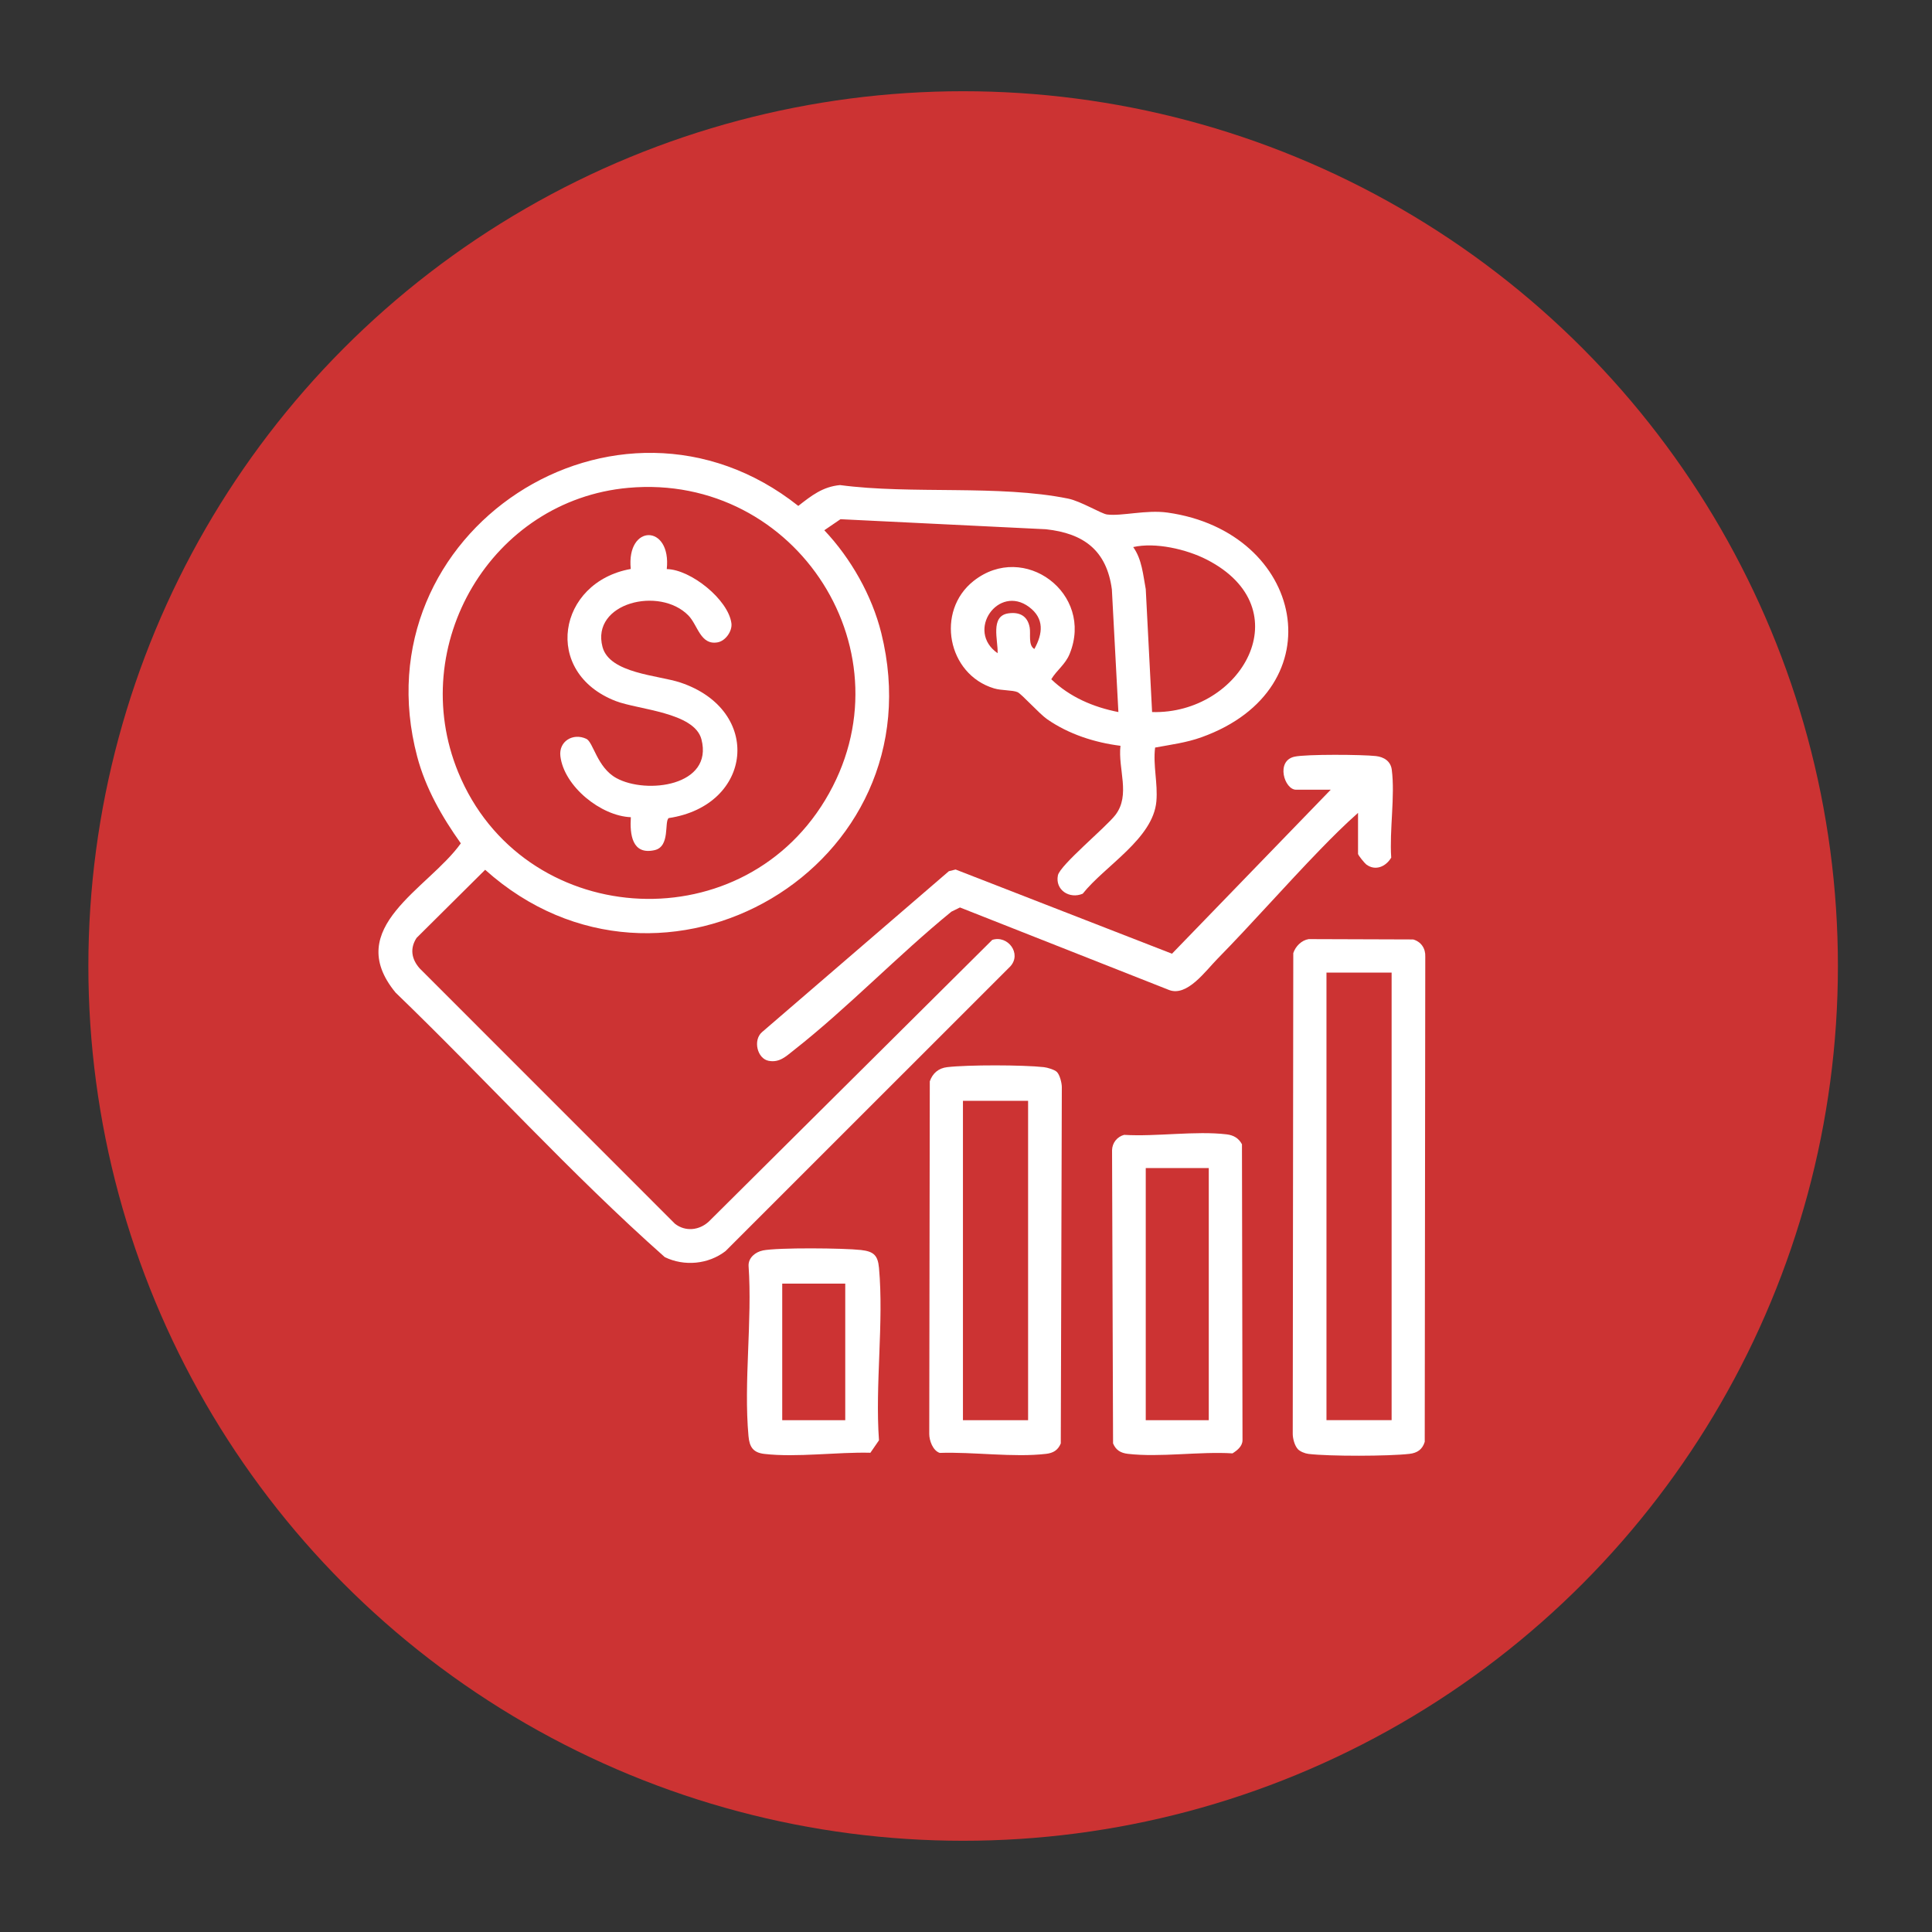
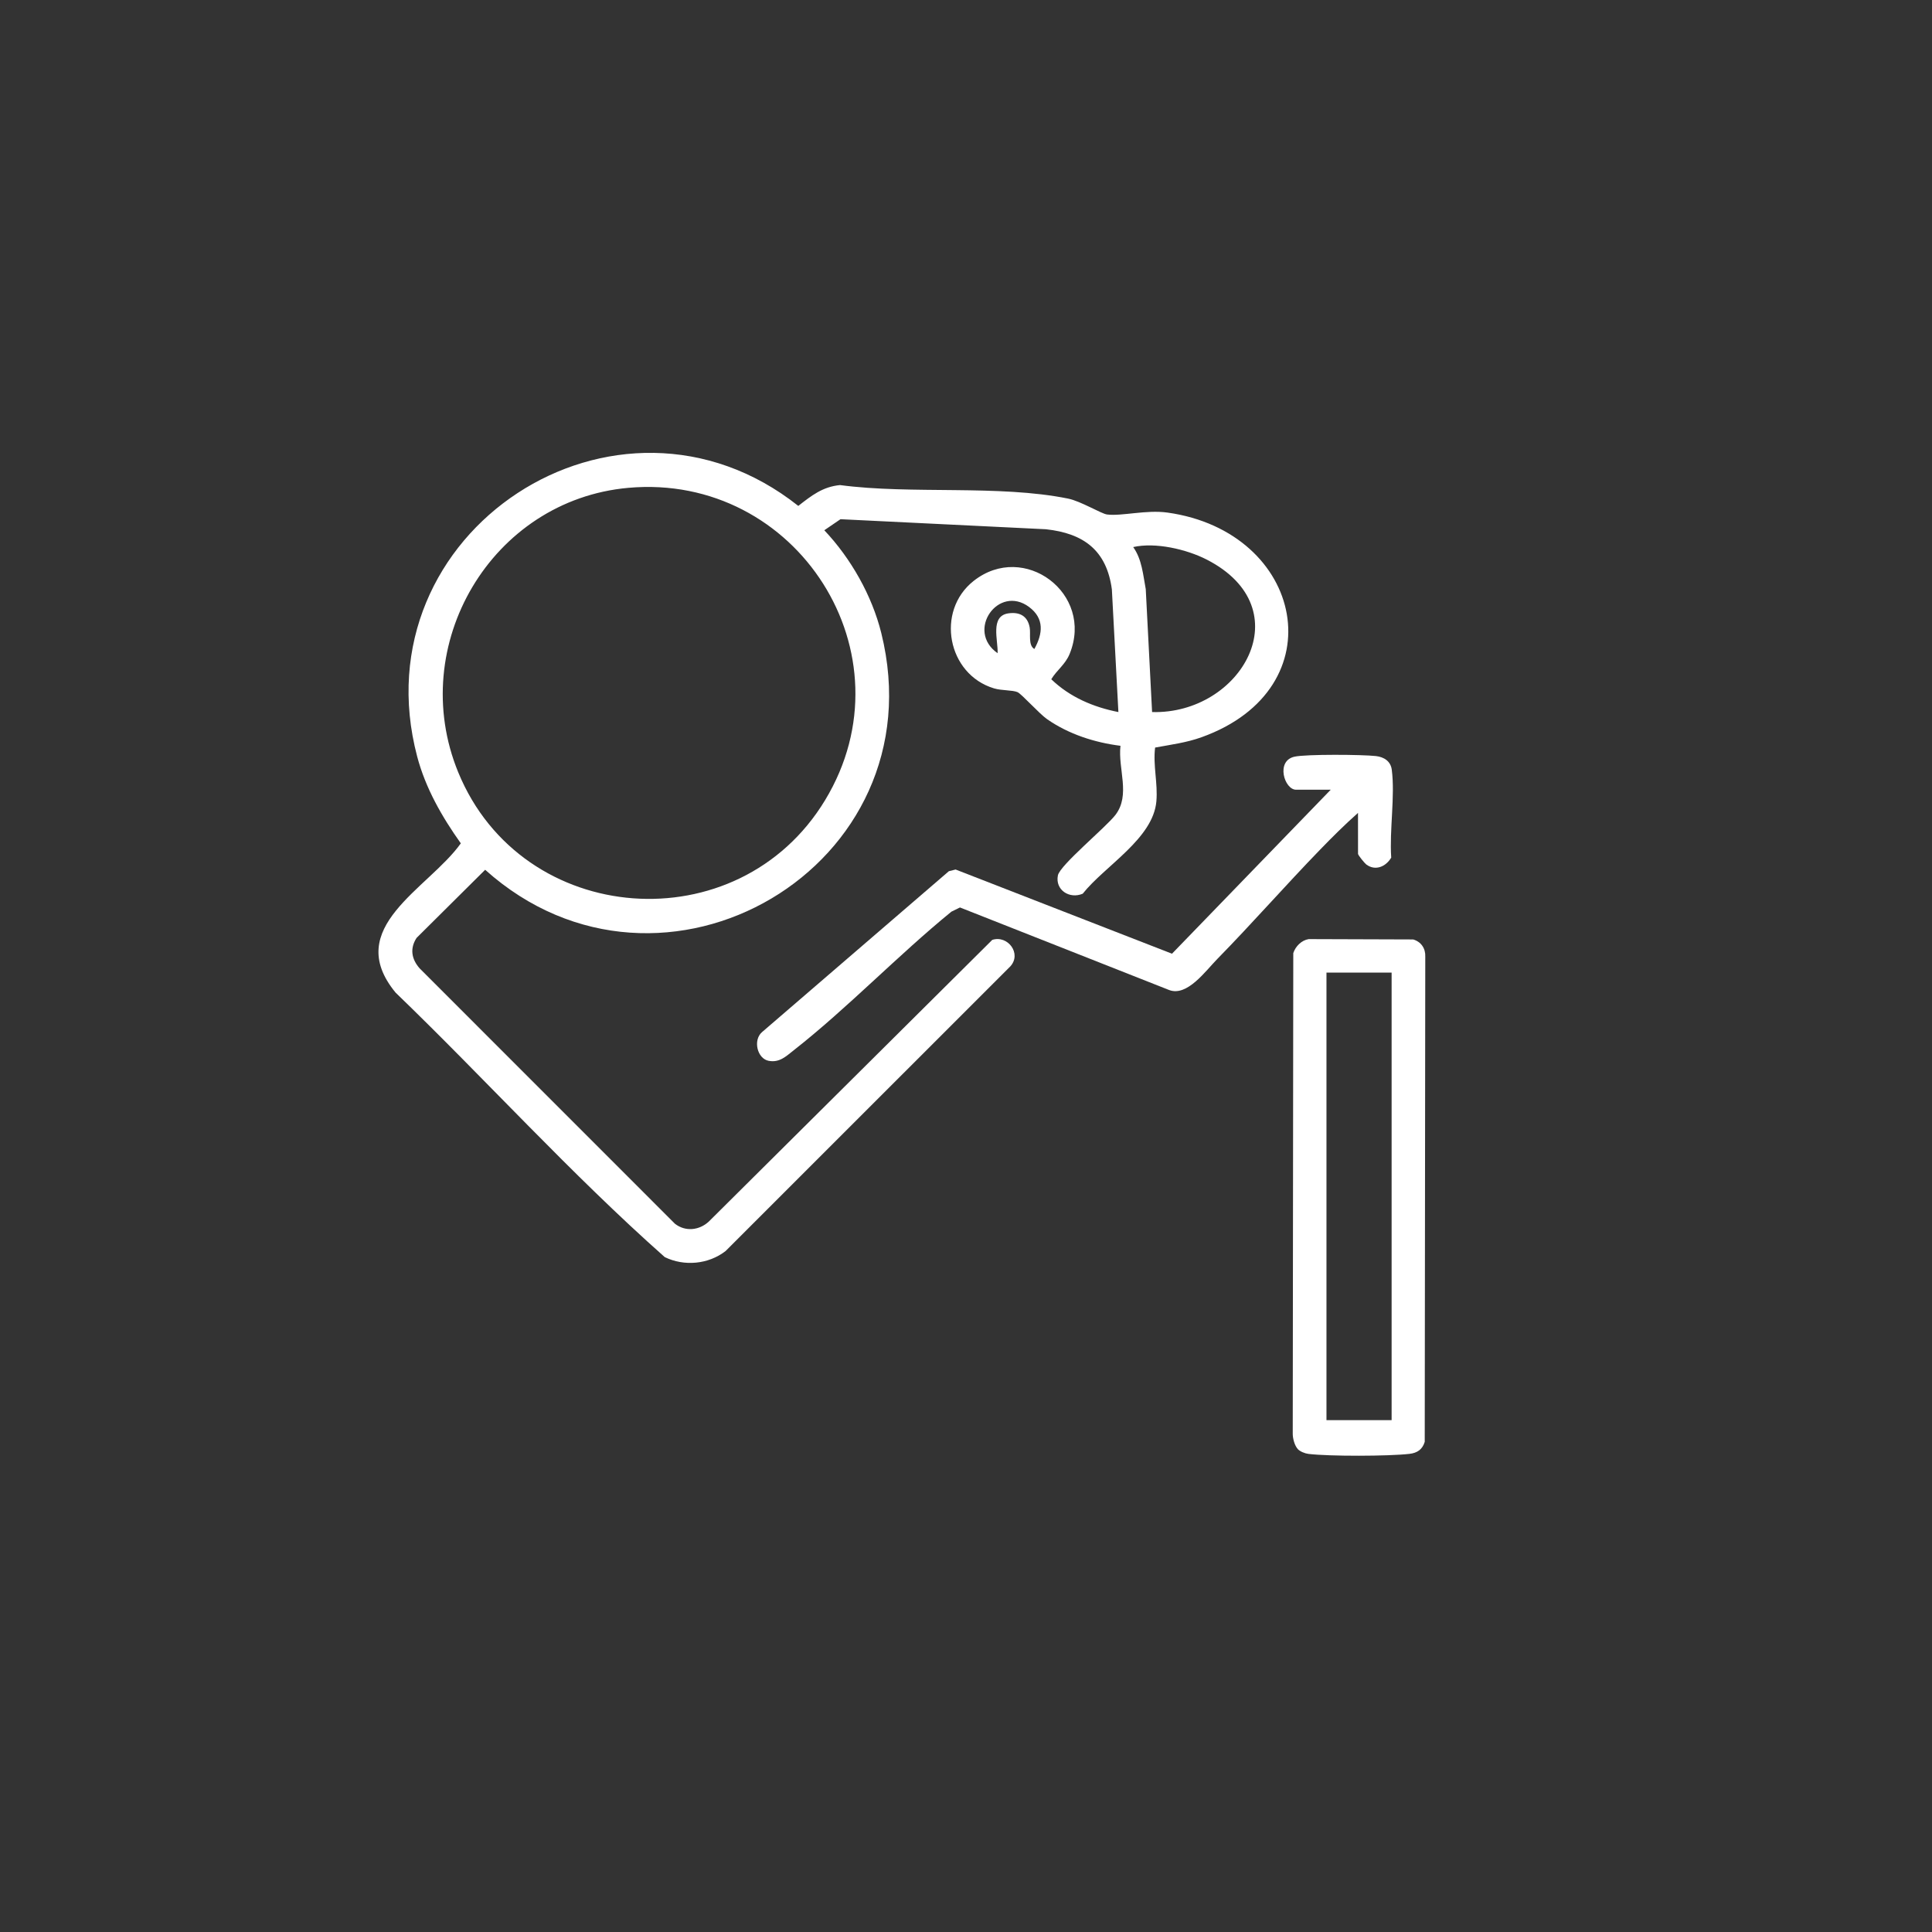
<svg xmlns="http://www.w3.org/2000/svg" id="Layer_1" data-name="Layer 1" viewBox="0 0 500 500">
  <rect x="0" y="0" width="500" height="500" fill="#333333" stroke="none" />
  <defs>
    <style>
      .cls-1 {
        fill: #fff;
      }

      .cls-2 {
        fill: #c33;
      }
    </style>
  </defs>
-   <circle class="cls-2" cx="249.26" cy="250" r="226.39" />
  <g>
    <path class="cls-1" d="M289.97,193.01c-6.7-.84-13.39-3.01-18.96-6.87-2.07-1.44-6.61-6.54-7.67-7.01-1.29-.57-4.11-.38-6.09-.98-12.06-3.62-15.18-19.99-5.27-27.81,13.04-10.29,31.2,3.25,24.85,18.87-1.14,2.8-3.3,4.16-4.76,6.58,4.8,4.62,10.89,7.22,17.37,8.49l-1.69-31.75c-1.35-10.1-7.29-14.5-17.07-15.56l-53.16-2.6-4.19,2.86c6.85,7.23,12.33,16.87,14.74,26.58,15.02,60.45-56.68,102.4-102.51,61.29l-17.75,17.63c-1.79,2.75-1.31,5.51.81,7.9l66.06,66.08c2.69,2.1,6.27,1.72,8.74-.55l73.38-72.92c4.04-1.29,7.68,3.57,4.67,6.86l-73.7,73.68c-4.44,3.44-10.7,4.01-15.73,1.56-24.29-21.52-46.26-45.87-69.67-68.46-13.85-16.83,8.49-26.83,16.89-38.62-4.87-6.85-9.12-14.25-11.29-22.45-15.38-58.21,51.76-102.03,98.63-64.88,3.39-2.65,6.31-4.97,10.8-5.39,18.49,2.46,41.05-.15,59.03,3.5,3.27.66,8.59,3.92,10.07,4.11,3.8.49,10.13-1.27,15.67-.49,35.42,4.99,43.91,45.54,8.78,58.14-3.95,1.42-7.92,1.91-12.01,2.67-.57,4.65.74,9.23.33,13.92-.85,9.68-13.34,16.69-19.06,23.9-3.45,1.47-7.2-1-6.42-4.76.55-2.64,12.39-12.39,14.87-15.61,4-5.2.62-11.91,1.32-17.93ZM162.63,126.25c-35.46,3.17-57.54,40.74-44.04,73.62,16.51,40.22,72.48,44.34,94.95,7.2,22.84-37.74-7.26-84.72-50.91-80.82ZM298.15,184.28c23.07.66,38.91-26.75,14.17-39.45-5.31-2.72-13.32-4.54-19.05-3.25,2.27,3.18,2.55,7.17,3.25,10.89l1.64,31.81ZM267.69,167.96c2.21-3.99,2.62-7.9-1.36-10.87-7.95-5.93-16.47,6.15-8.15,11.96.15-3.31-1.99-9.61,2.76-10.31,2.92-.43,5,.67,5.54,3.64.31,1.7-.44,4.61,1.21,5.58Z" />
    <path class="cls-1" d="M335.85,374.99c-.8-.87-1.28-2.68-1.29-3.88l.14-124.45c.58-1.75,2.12-3.32,3.99-3.62l27.04.09c2.06.59,3.23,2.34,3.13,4.48l-.14,125.53c-.6,1.99-1.94,2.89-3.95,3.12-5.38.62-20.8.66-26.14.01-.92-.11-2.18-.61-2.8-1.28ZM360.15,251.71h-16.86v115.83h16.86v-115.83Z" />
-     <path class="cls-1" d="M351.45,210.38c-3.4,3.01-6.64,6.24-9.8,9.5-9,9.28-17.57,19.08-26.62,28.31-3.07,3.13-7.77,9.76-12.42,8.04l-54.17-21.38-2.22,1.09c-13.83,11.28-26.84,24.91-40.8,35.87-2.01,1.58-3.69,3.26-6.49,2.73-2.97-.56-4.1-5.36-1.73-7.42l48.36-41.65,1.75-.44,56,21.79,41.08-42.44h-8.97c-3.02,0-5.32-7.46-.41-8.55,2.99-.67,17.67-.56,21.09-.16,2.06.24,3.8,1.31,4.09,3.52.89,6.81-.63,15.71-.14,22.76-1.4,2.36-4.11,3.52-6.45,1.78-.44-.33-2.14-2.42-2.14-2.75v-10.6Z" />
-     <path class="cls-1" d="M273.53,277.43c.74.74,1.26,2.8,1.27,3.9l-.27,92.23c-.73,1.76-1.97,2.49-3.82,2.7-8.38.98-18.92-.55-27.51-.25-1.76-.58-2.71-3.17-2.71-4.9l.14-91.27c.74-2.09,2.26-3.4,4.5-3.66,5.36-.63,19.65-.6,25.04,0,.9.1,2.77.65,3.37,1.26ZM266.07,284.89h-16.86v82.66h16.86v-82.66Z" />
-     <path class="cls-1" d="M290.93,293.7c8.33.51,18.42-1.09,26.54-.13,1.75.21,3.11.98,3.95,2.57l.14,76.6c-.02,1.56-1.38,2.63-2.59,3.39-8.52-.53-18.78,1.09-27.09.12-1.85-.22-3.09-.95-3.82-2.7l-.26-75.9c.05-1.88,1.31-3.46,3.12-3.95ZM312.83,302.29h-16.31v65.26h16.31v-65.26Z" />
-     <path class="cls-1" d="M197.4,323.62c3.92-.79,21.06-.62,25.43-.12,3.25.37,4.35,1.35,4.65,4.6,1.29,14.18-1.04,30.26,0,44.65l-2.22,3.22c-8.55-.22-19.12,1.27-27.46.3-2.93-.34-3.84-1.84-4.09-4.61-1.28-13.99,1.01-29.89.02-44.09-.07-2.08,1.79-3.56,3.67-3.94ZM218.75,332.2h-16.31v35.35h16.31v-35.35Z" />
-     <path class="cls-1" d="M172.55,147.28c6.22.09,15.94,7.91,16.74,14.03.26,1.98-1.49,4.56-3.57,4.93-4.45.8-5.11-4.42-7.54-6.93-7.46-7.68-25.28-3.29-22.25,8.12,1.83,6.89,14.47,7.31,20.15,9.21,21.4,7.15,18.79,31.81-3.02,35.08-1.2.91.46,7.38-3.66,8.3-5.83,1.3-6.42-4.05-6.14-8.53-7.72-.29-17.27-7.95-18.23-15.77-.48-3.87,3.26-6.12,6.71-4.51,1.82.85,2.77,7.42,7.78,10.16,7.78,4.27,25.16,2.04,22.01-10.04-1.83-7.01-16.37-7.65-22.18-9.9-19.1-7.39-15.08-30.78,3.89-34.18-1.2-11.72,10.55-11.65,9.32.03Z" />
+     <path class="cls-1" d="M351.45,210.38c-3.4,3.01-6.64,6.24-9.8,9.5-9,9.28-17.57,19.08-26.62,28.31-3.07,3.13-7.77,9.76-12.42,8.04l-54.17-21.38-2.22,1.09c-13.83,11.28-26.84,24.91-40.8,35.87-2.01,1.58-3.69,3.26-6.49,2.73-2.97-.56-4.1-5.36-1.73-7.42l48.36-41.65,1.75-.44,56,21.79,41.08-42.44h-8.97c-3.02,0-5.32-7.46-.41-8.55,2.99-.67,17.67-.56,21.09-.16,2.06.24,3.8,1.31,4.09,3.52.89,6.81-.63,15.71-.14,22.76-1.4,2.36-4.11,3.52-6.45,1.78-.44-.33-2.14-2.42-2.14-2.75Z" />
  </g>
</svg>